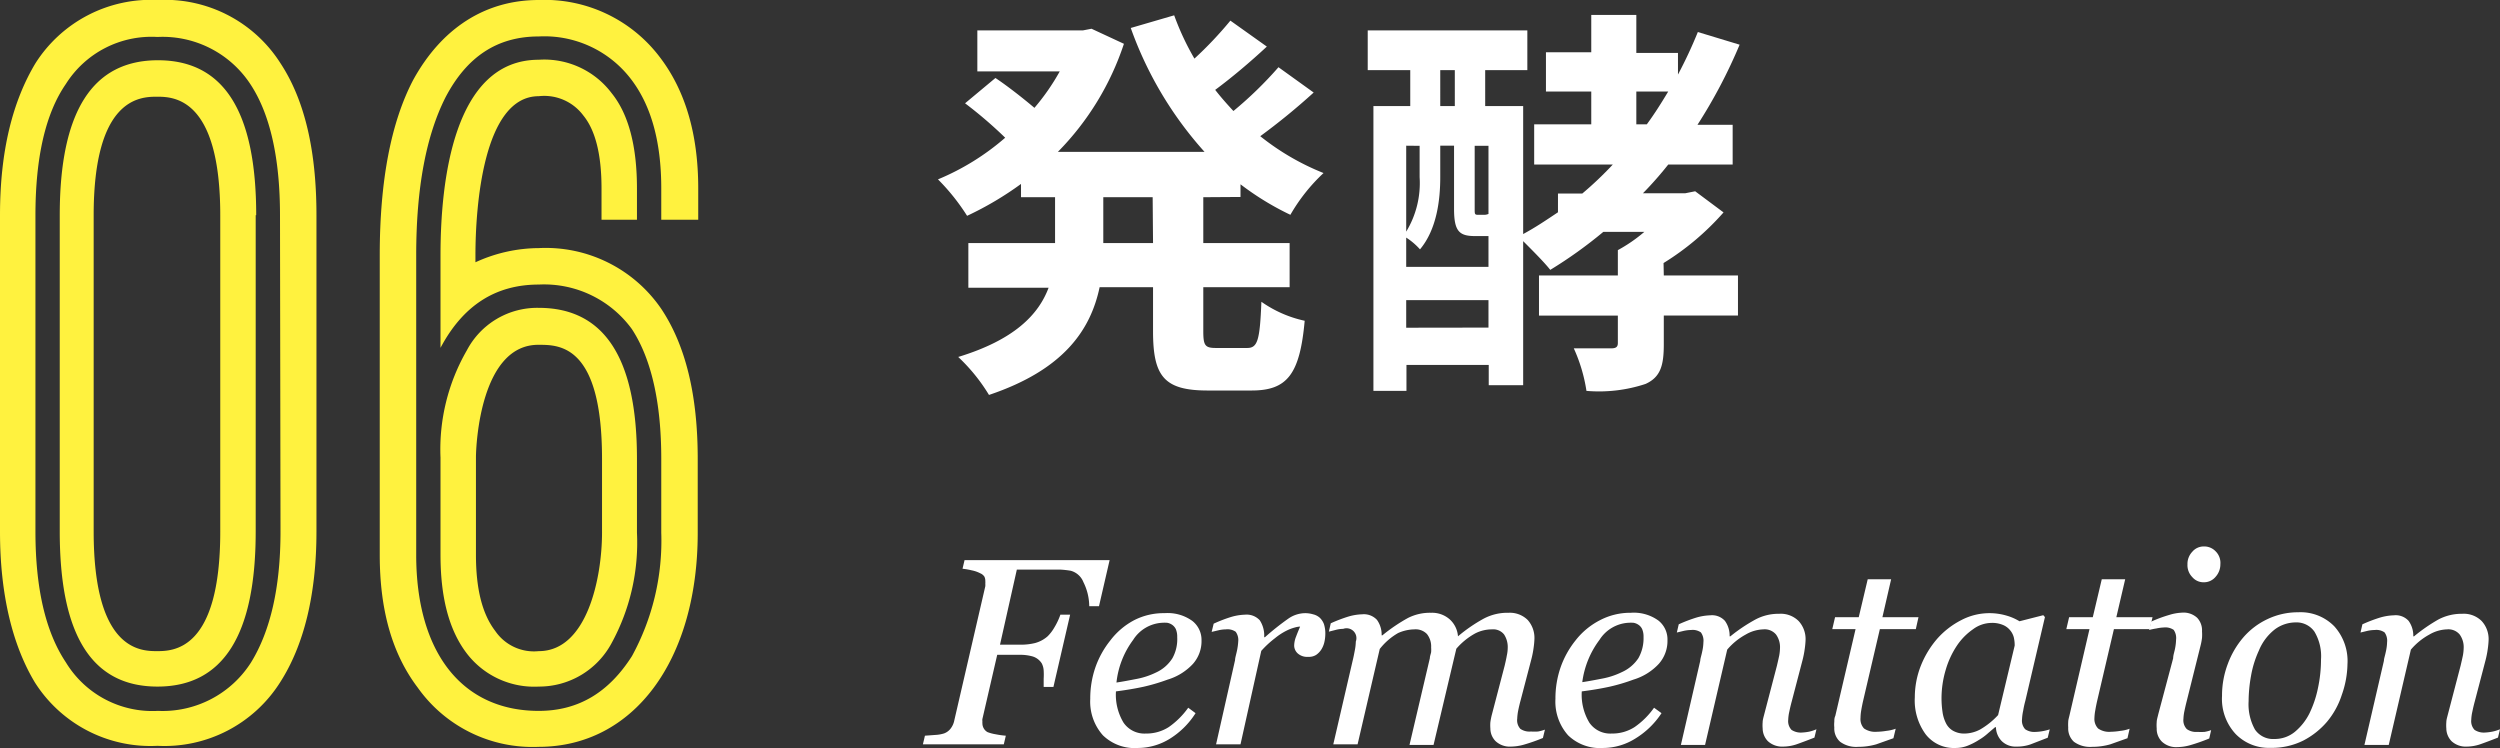
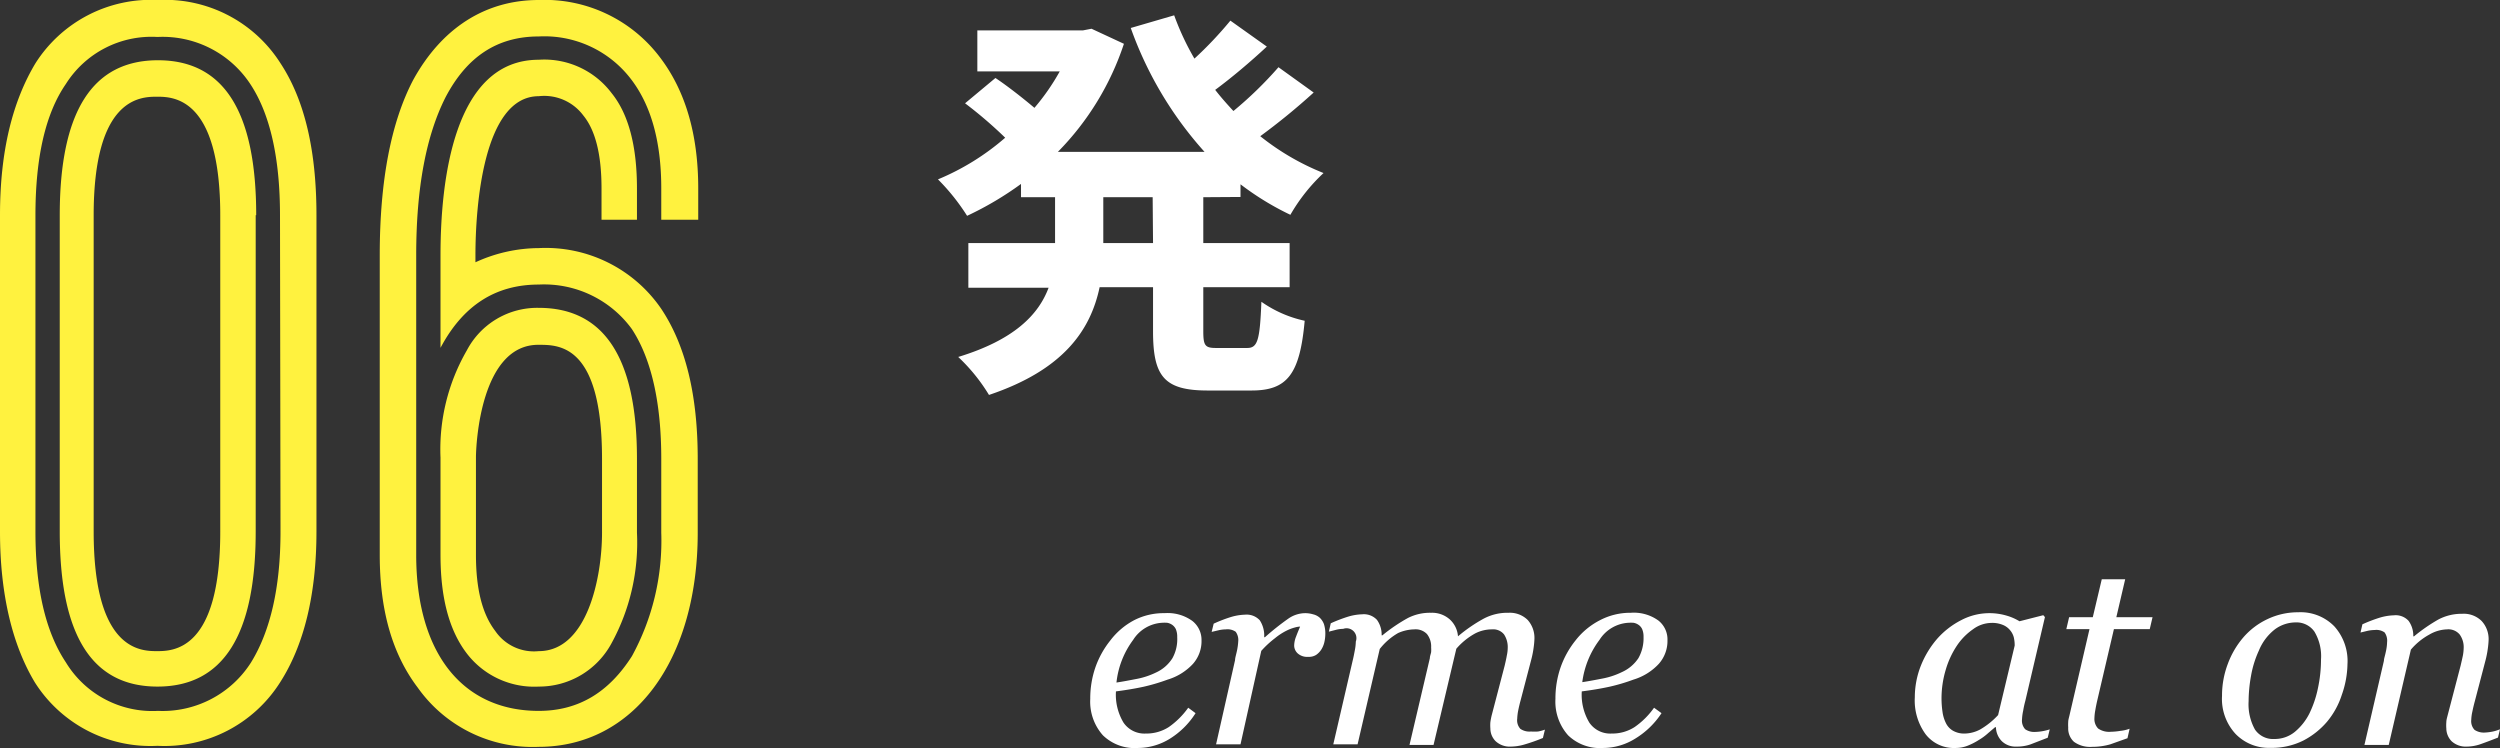
<svg xmlns="http://www.w3.org/2000/svg" viewBox="0 0 197.5 59.11">
  <rect x="0" y="0" width="197.5" height="59.11" fill="#333333" stroke="none" />
  <defs>
    <style>.cls-1{fill:#fff;}.cls-2{fill:#fff23f;}</style>
  </defs>
  <g id="레이어_2" data-name="레이어 2">
    <g id="text">
-       <path class="cls-1" d="M87.66,44.25l-.84,3.64h-.77a4.33,4.33,0,0,0-.46-1.9,1.49,1.49,0,0,0-1-.9A7.37,7.37,0,0,0,83.8,45l-1,0H80.33L79,50.93h1.68a4.59,4.59,0,0,0,1.09-.13,2.45,2.45,0,0,0,1-.54,3.29,3.29,0,0,0,.53-.7,5.25,5.25,0,0,0,.47-1h.77l-1.32,5.71h-.77c0-.08,0-.18,0-.29s0-.23,0-.36a5.25,5.25,0,0,0,0-.65,1.4,1.4,0,0,0-.15-.56,1.3,1.3,0,0,0-.72-.55,3.56,3.56,0,0,0-1-.13H78.78L77.61,56.8a.51.51,0,0,0,0,.17,1.11,1.11,0,0,0,0,.17.81.81,0,0,0,.1.39.77.77,0,0,0,.31.31,3.29,3.29,0,0,0,.65.17,6.35,6.35,0,0,0,.79.11l-.16.68H72.91l.16-.68.82-.06a2.71,2.71,0,0,0,.69-.12,1.15,1.15,0,0,0,.54-.41,1.52,1.52,0,0,0,.27-.62l2.45-10.6a1.42,1.42,0,0,0,0-.2,1.27,1.27,0,0,0,0-.2.78.78,0,0,0-.07-.35.72.72,0,0,0-.33-.27,2.47,2.47,0,0,0-.66-.23,5.83,5.83,0,0,0-.74-.13l.16-.68Z" />
      <path class="cls-1" d="M94.92,50.58a2.71,2.71,0,0,1-.68,1.87,4.5,4.5,0,0,1-2,1.24,15.16,15.16,0,0,1-1.93.57c-.65.14-1.37.26-2.15.36a4.27,4.27,0,0,0,.6,2.47,2,2,0,0,0,1.76.86,3.27,3.27,0,0,0,1.81-.51,6.33,6.33,0,0,0,1.54-1.53l.58.43a6.41,6.41,0,0,1-2,2,4.83,4.83,0,0,1-2.55.75,3.6,3.6,0,0,1-2.77-1,4,4,0,0,1-1-2.88,7.52,7.52,0,0,1,.4-2.47,7.2,7.2,0,0,1,1.19-2.15A5.69,5.69,0,0,1,89.59,49,5.08,5.08,0,0,1,92,48.44a3.33,3.33,0,0,1,2.19.61A1.9,1.9,0,0,1,94.92,50.58ZM93,50.33a1.52,1.52,0,0,0-.11-.63.9.9,0,0,0-.29-.34,1,1,0,0,0-.39-.16,3,3,0,0,0-.42,0,2.9,2.9,0,0,0-2.27,1.35,6.88,6.88,0,0,0-1.32,3.37c.48-.07,1-.17,1.62-.29a6,6,0,0,0,1.5-.5A3,3,0,0,0,92.62,52,3.1,3.1,0,0,0,93,50.33Z" />
      <path class="cls-1" d="M104.7,50.12a3,3,0,0,1-.08.63,1.88,1.88,0,0,1-.24.57,1.5,1.5,0,0,1-.41.42,1.08,1.08,0,0,1-.63.15,1.11,1.11,0,0,1-.83-.28.85.85,0,0,1-.27-.61,2,2,0,0,1,.15-.71c.1-.27.21-.53.32-.79a1.8,1.8,0,0,0-.41.07,3.36,3.36,0,0,0-.68.26,4.88,4.88,0,0,0-.9.59,7.76,7.76,0,0,0-1.08,1L98,58.8H96.07l1.5-6.65c0-.17.08-.41.15-.74a4.82,4.82,0,0,0,.1-.73,1.11,1.11,0,0,0-.2-.77,1.13,1.13,0,0,0-.78-.19,2.73,2.73,0,0,0-.57.07l-.55.13.16-.65a10.94,10.94,0,0,1,1.41-.54,4.27,4.27,0,0,1,1.06-.17,1.41,1.41,0,0,1,1.17.44,2.19,2.19,0,0,1,.35,1.34h.06a20.91,20.91,0,0,1,1.85-1.47,2.36,2.36,0,0,1,1.32-.43,2.18,2.18,0,0,1,.63.09,1.21,1.21,0,0,1,.53.27,1.36,1.36,0,0,1,.33.5A2.45,2.45,0,0,1,104.7,50.12Z" />
      <path class="cls-1" d="M122.05,57.64l-.16.66a14.28,14.28,0,0,1-1.51.53,3.9,3.9,0,0,1-1,.15,1.64,1.64,0,0,1-1.23-.43,1.42,1.42,0,0,1-.41-1,3,3,0,0,1,0-.5,5.19,5.19,0,0,1,.13-.64l1-3.83c.07-.3.13-.56.17-.8a2.89,2.89,0,0,0,.07-.58,1.82,1.82,0,0,0-.29-1.08,1.09,1.09,0,0,0-.94-.4,2.9,2.9,0,0,0-1.34.32,5.4,5.4,0,0,0-1.49,1.21l-1.8,7.6h-1.9l1.61-6.86c0-.15.07-.31.1-.47a2.63,2.63,0,0,0,0-.38,1.57,1.57,0,0,0-.33-1.05,1.24,1.24,0,0,0-1-.37,3.29,3.29,0,0,0-1.28.29A5,5,0,0,0,109,51.27l-1.75,7.53h-1.92l1.54-6.65c.06-.24.11-.5.16-.77a4.05,4.05,0,0,0,.08-.7.78.78,0,0,0-1-1,2.34,2.34,0,0,0-.58.08l-.55.14.15-.66a11.6,11.6,0,0,1,1.42-.54,4.27,4.27,0,0,1,1.06-.17,1.41,1.41,0,0,1,1.17.44,2,2,0,0,1,.37,1.22h.06a13.41,13.41,0,0,1,2-1.36,3.83,3.83,0,0,1,1.85-.42,2.1,2.1,0,0,1,1.48.53,2,2,0,0,1,.64,1.33h0a12.39,12.39,0,0,1,2-1.38,4,4,0,0,1,2-.48,2,2,0,0,1,1.51.57,2.13,2.13,0,0,1,.53,1.5,6.39,6.39,0,0,1-.06.66,7.62,7.62,0,0,1-.18.93l-.86,3.29c-.06.22-.12.47-.18.76a4.11,4.11,0,0,0-.08.66,1,1,0,0,0,.25.8,1.27,1.27,0,0,0,.83.21,5.13,5.13,0,0,0,.56,0A3.07,3.07,0,0,0,122.05,57.64Z" />
      <path class="cls-1" d="M131.73,50.58a2.72,2.72,0,0,1-.69,1.87,4.5,4.5,0,0,1-2,1.24,14.69,14.69,0,0,1-1.93.57c-.65.14-1.36.26-2.15.36a4.27,4.27,0,0,0,.6,2.47,2,2,0,0,0,1.76.86,3.25,3.25,0,0,0,1.81-.51,6.16,6.16,0,0,0,1.54-1.53l.59.43a6.55,6.55,0,0,1-2.06,2,4.83,4.83,0,0,1-2.55.75,3.62,3.62,0,0,1-2.77-1,4,4,0,0,1-1-2.88,7.52,7.52,0,0,1,.4-2.47,7.2,7.2,0,0,1,1.19-2.15A5.79,5.79,0,0,1,126.39,49a5.15,5.15,0,0,1,2.44-.59,3.32,3.32,0,0,1,2.18.61A1.9,1.9,0,0,1,131.73,50.58Zm-1.89-.25a1.52,1.52,0,0,0-.11-.63.82.82,0,0,0-.29-.34,1,1,0,0,0-.39-.16,3,3,0,0,0-.42,0,2.9,2.9,0,0,0-2.27,1.35A7.08,7.08,0,0,0,125,53.89c.48-.07,1-.17,1.62-.29a6,6,0,0,0,1.5-.5A3.07,3.07,0,0,0,129.43,52,3.19,3.19,0,0,0,129.84,50.33Z" />
-       <path class="cls-1" d="M143.5,57.61l-.16.66q-.92.36-1.44.54a3.37,3.37,0,0,1-1,.17,1.66,1.66,0,0,1-1.24-.43,1.46,1.46,0,0,1-.41-1,3,3,0,0,1,0-.5c0-.18.07-.4.13-.64l1-3.83c.07-.3.13-.56.18-.8a3.66,3.66,0,0,0,.06-.58,1.69,1.69,0,0,0-.32-1.08,1.17,1.17,0,0,0-1-.4,2.94,2.94,0,0,0-1.39.41,5.14,5.14,0,0,0-1.46,1.19l-1.75,7.53h-1.91l1.53-6.65c0-.17.09-.4.15-.71a3.68,3.68,0,0,0,.1-.76,1.11,1.11,0,0,0-.2-.77,1.13,1.13,0,0,0-.78-.19,2.89,2.89,0,0,0-.58.07l-.54.13.15-.65a11.6,11.6,0,0,1,1.42-.54,4.34,4.34,0,0,1,1.07-.17,1.37,1.37,0,0,1,1.16.44,2,2,0,0,1,.37,1.22h.06a13,13,0,0,1,2-1.34,3.86,3.86,0,0,1,1.85-.44,2,2,0,0,1,1.54.57,2.1,2.1,0,0,1,.55,1.5,6.39,6.39,0,0,1-.06.66,7.62,7.62,0,0,1-.18.93l-.86,3.29c-.06.22-.12.47-.18.76a3.36,3.36,0,0,0-.09.66,1,1,0,0,0,.26.8,1.33,1.33,0,0,0,.84.21,4,4,0,0,0,.56-.07A3,3,0,0,0,143.5,57.61Z" />
-       <path class="cls-1" d="M146.79,59a2.13,2.13,0,0,1-1.42-.4,1.39,1.39,0,0,1-.46-1.13,2.15,2.15,0,0,1,0-.45c0-.14,0-.3.08-.47l1.6-6.85h-1.84l.22-.94h1.87l.71-3h1.85l-.69,3h2.85l-.21.94h-2.84l-1.32,5.65q-.09.39-.15.75a3.89,3.89,0,0,0-.06.62,1.08,1.08,0,0,0,.28.83,1.55,1.55,0,0,0,1,.26,5,5,0,0,0,.75-.07,3.23,3.23,0,0,0,.75-.17l-.18.75-1.35.48A5.14,5.14,0,0,1,146.79,59Z" />
      <path class="cls-1" d="M157.68,57.45h-.07l-.54.46a4.32,4.32,0,0,1-.73.54,5.08,5.08,0,0,1-.87.45,2.61,2.61,0,0,1-1,.19A2.81,2.81,0,0,1,152.12,58a4.52,4.52,0,0,1-.85-2.91,6.82,6.82,0,0,1,.47-2.48,7.44,7.44,0,0,1,1.3-2.15A6.45,6.45,0,0,1,154.92,49a4.8,4.8,0,0,1,3.62-.36,4.15,4.15,0,0,1,1,.44l1.88-.48.13.15L160,55.37a7.3,7.3,0,0,0-.17.78,3.86,3.86,0,0,0-.09.67,1,1,0,0,0,.25.79,1.27,1.27,0,0,0,.83.21,3.58,3.58,0,0,0,.55-.06,4.09,4.09,0,0,0,.56-.14l-.16.66-1.37.53a3.22,3.22,0,0,1-1.1.17,1.55,1.55,0,0,1-1.17-.44A1.62,1.62,0,0,1,157.68,57.45ZM159.16,51a2.76,2.76,0,0,0-.07-.65,1.43,1.43,0,0,0-.3-.57,1.41,1.41,0,0,0-.56-.41,2.18,2.18,0,0,0-.91-.16,2.49,2.49,0,0,0-1.45.5A4.87,4.87,0,0,0,154.6,51a6.9,6.9,0,0,0-.88,1.89,7.87,7.87,0,0,0-.34,2.25,7.41,7.41,0,0,0,.08,1.11,2.82,2.82,0,0,0,.27.88,1.41,1.41,0,0,0,.56.6,1.79,1.79,0,0,0,.94.22,2.7,2.7,0,0,0,1.2-.32,6.07,6.07,0,0,0,1.42-1.14Z" />
      <path class="cls-1" d="M165.27,59a2.16,2.16,0,0,1-1.43-.4,1.42,1.42,0,0,1-.45-1.13,3.19,3.19,0,0,1,0-.45c0-.14.05-.3.09-.47l1.59-6.85h-1.83l.22-.94h1.87l.71-3h1.85l-.7,3h2.86l-.22.94H167l-1.32,5.65q-.09.39-.15.75a4,4,0,0,0-.07.62,1.09,1.09,0,0,0,.29.83,1.51,1.51,0,0,0,1,.26,5.28,5.28,0,0,0,.75-.07,3,3,0,0,0,.74-.17l-.17.75-1.35.48A5.19,5.19,0,0,1,165.27,59Z" />
-       <path class="cls-1" d="M174.68,57.68l-.15.66a14.28,14.28,0,0,1-1.51.53,3.83,3.83,0,0,1-1,.15,1.64,1.64,0,0,1-1.23-.43,1.42,1.42,0,0,1-.41-1.05,2.77,2.77,0,0,1,0-.49c0-.18.07-.39.13-.65L171.68,52c0-.24.1-.5.15-.77a4.16,4.16,0,0,0,.08-.7,1.12,1.12,0,0,0-.19-.77,1.16,1.16,0,0,0-.77-.19,3.31,3.31,0,0,0-.6.08,4.48,4.48,0,0,0-.57.12l.16-.66a10.4,10.4,0,0,1,1.43-.53,3.91,3.91,0,0,1,1-.18,1.58,1.58,0,0,1,1.21.41,1.45,1.45,0,0,1,.38,1.07,3.75,3.75,0,0,1,0,.51,4.66,4.66,0,0,1-.12.63l-1.09,4.37q-.1.39-.18.78a3.58,3.58,0,0,0-.08.63,1,1,0,0,0,.27.8,1.26,1.26,0,0,0,.84.22,5.34,5.34,0,0,0,.56,0A3,3,0,0,0,174.68,57.68Zm.73-13.11a1.47,1.47,0,0,1-.38,1,1.19,1.19,0,0,1-.94.43,1.16,1.16,0,0,1-.9-.41,1.34,1.34,0,0,1-.38-1,1.39,1.39,0,0,1,.38-1,1.17,1.17,0,0,1,.9-.42,1.24,1.24,0,0,1,.95.39A1.28,1.28,0,0,1,175.41,44.57Z" />
      <path class="cls-1" d="M185.45,52.48A7.59,7.59,0,0,1,185,54.9,6.34,6.34,0,0,1,183.85,57a6.22,6.22,0,0,1-1.9,1.51,5.57,5.57,0,0,1-2.58.57,3.65,3.65,0,0,1-2.76-1.1,4.07,4.07,0,0,1-1.07-3,7.07,7.07,0,0,1,.46-2.54,6.84,6.84,0,0,1,1.21-2.07,5.75,5.75,0,0,1,1.9-1.45,5.6,5.6,0,0,1,2.45-.55,3.72,3.72,0,0,1,2.86,1.12A4.1,4.1,0,0,1,185.45,52.48Zm-2.09-.39a3.77,3.77,0,0,0-.52-2.19,1.73,1.73,0,0,0-1.49-.73,2.79,2.79,0,0,0-1.61.53,4.06,4.06,0,0,0-1.29,1.7,8,8,0,0,0-.62,2,11.5,11.5,0,0,0-.19,2,4.11,4.11,0,0,0,.5,2.23,1.73,1.73,0,0,0,1.54.75,2.5,2.5,0,0,0,1.62-.57,4.52,4.52,0,0,0,1.15-1.46,8.37,8.37,0,0,0,.67-2A10.76,10.76,0,0,0,183.36,52.09Z" />
      <path class="cls-1" d="M197.5,57.61l-.16.66q-.92.36-1.44.54a3.38,3.38,0,0,1-1,.17,1.65,1.65,0,0,1-1.23-.43,1.46,1.46,0,0,1-.41-1,3,3,0,0,1,0-.5c0-.18.07-.4.13-.64l1-3.83c.07-.3.13-.56.18-.8a3.66,3.66,0,0,0,.06-.58,1.69,1.69,0,0,0-.32-1.08,1.17,1.17,0,0,0-1-.4,2.94,2.94,0,0,0-1.39.41,5.14,5.14,0,0,0-1.46,1.19l-1.75,7.53h-1.92l1.54-6.65c0-.17.09-.4.15-.71a3.68,3.68,0,0,0,.1-.76,1.11,1.11,0,0,0-.2-.77,1.13,1.13,0,0,0-.78-.19,2.89,2.89,0,0,0-.58.07l-.54.13.15-.65a11.6,11.6,0,0,1,1.42-.54,4.34,4.34,0,0,1,1.07-.17,1.37,1.37,0,0,1,1.16.44,2,2,0,0,1,.37,1.22h.06a13.51,13.51,0,0,1,1.94-1.34,3.93,3.93,0,0,1,1.86-.44,2,2,0,0,1,1.54.57,2.1,2.1,0,0,1,.55,1.5,6.39,6.39,0,0,1-.06.66,7.62,7.62,0,0,1-.18.93l-.86,3.29c-.06.22-.12.47-.18.76a3.36,3.36,0,0,0-.09.66,1,1,0,0,0,.26.8,1.33,1.33,0,0,0,.84.21,4,4,0,0,0,.56-.07A3,3,0,0,0,197.5,57.61Z" />
      <path class="cls-1" d="M95.06,15.58V19.2h6.82v3.49H95.06v3.45c0,1.15.13,1.35,1,1.35h2.47c.83,0,1-.64,1.12-3.65a9.37,9.37,0,0,0,3.42,1.5c-.38,4.23-1.38,5.51-4.19,5.51H95.41c-3.45,0-4.32-1.12-4.32-4.68V22.69H86.87c-.71,3.36-2.82,6.52-8.74,8.51a14.24,14.24,0,0,0-2.43-3c4.42-1.35,6.34-3.33,7.14-5.47H76.5V19.2h6.85V15.58H80.66V14.53a25.51,25.51,0,0,1-4.26,2.52,16.62,16.62,0,0,0-2.3-2.88,19.43,19.43,0,0,0,5.31-3.29,33.71,33.71,0,0,0-3.17-2.72l2.4-2c1,.67,2.18,1.6,3.08,2.36a17.47,17.47,0,0,0,2-2.88H77.21V2.4h8.35l.67-.13,2.56,1.19A22,22,0,0,1,83.57,12H95.16a29.33,29.33,0,0,1-5.83-9.79l3.43-1a20.85,20.85,0,0,0,1.6,3.42,29.66,29.66,0,0,0,2.84-3l2.88,2.05C98.77,4.9,97.3,6.14,96,7.1c.45.58.93,1.12,1.44,1.67A30.48,30.48,0,0,0,101,5.31l2.78,2a51.77,51.77,0,0,1-4.22,3.45,19.61,19.61,0,0,0,5,2.91,14.17,14.17,0,0,0-2.62,3.3A22.17,22.17,0,0,1,98,14.56v1Zm-4,0H87.16V19.2h3.93Z" />
-       <path class="cls-1" d="M131.44,21.76h5.86v3.17h-5.86V27.2c0,1.66-.25,2.59-1.44,3.13a11.69,11.69,0,0,1-4.67.55,12.65,12.65,0,0,0-1-3.36c1.21,0,2.56,0,2.94,0s.54-.1.54-.42V24.93h-6.23V21.76h6.23v-2a12,12,0,0,0,2.09-1.44h-3.24a34.91,34.91,0,0,1-4.19,3c-.45-.58-1.44-1.57-2.14-2.27V30.43h-2.72v-1.6h-6.5v2.05H108.5V8.38h2.91V5.54h-3.36V2.4h12.61V5.54h-3.33V8.38h3V18.49c1-.54,1.85-1.12,2.75-1.72V15.29H125A27.79,27.79,0,0,0,127.41,13H121.2V9.82h4.51V7.23h-3.58V4.13h3.58V1.18h3.56v3h3.29V5.89a35.65,35.65,0,0,0,1.57-3.36l3.3,1a40.85,40.85,0,0,1-3.33,6.33h2.78V13h-5.09a28.47,28.47,0,0,1-2,2.27h3.33l.8-.16,2.24,1.67a20.93,20.93,0,0,1-4.74,4ZM113.78,14c0,1.76-.26,4.1-1.6,5.7a5.26,5.26,0,0,0-1.09-.93v2.31h6.5V18.65h-1.06c-1.25,0-1.66-.38-1.66-2.14v-5h-1.09Zm-2.69-2.49V18.3A7.38,7.38,0,0,0,112.15,14V11.52Zm6.5,14.37V23.71h-6.5v2.18ZM113.78,8.38h1.15V5.54h-1.15Zm3.81,3.14H116.5v5c0,.38,0,.45.26.45h.41a.9.9,0,0,0,.42-.07Zm11.68-1.7h.83c.61-.83,1.15-1.69,1.69-2.59h-2.52Z" />
      <path class="cls-2" d="M25,17V42c0,5-1,9-2.88,11.92a10.81,10.81,0,0,1-9.68,5,10.81,10.81,0,0,1-9.68-5C1,51,0,47,0,42V17C0,11.92,1,8,2.8,5a10.81,10.81,0,0,1,9.68-5,10.81,10.81,0,0,1,9.68,5C24.08,7.92,25,11.92,25,17Zm-2.88,0c0-4.56-.8-8-2.32-10.32a8.3,8.3,0,0,0-7.36-3.76A8,8,0,0,0,5.2,6.64Q2.8,10.12,2.8,17V42q0,6.72,2.4,10.32a8,8,0,0,0,7.28,3.84,8.28,8.28,0,0,0,7.36-3.84c1.52-2.48,2.32-5.92,2.32-10.32Zm-1.92,0V42c0,8.16-2.56,12.24-7.76,12.24S4.72,50.16,4.72,42V17c0-8.16,2.56-12.24,7.76-12.24S20.24,8.8,20.24,17Zm-2.8,0c0-9.28-3.68-9.36-5-9.36s-5,.08-5,9.36V42c0,9.36,3.68,9.44,5,9.44s5-.08,5-9.44Z" />
      <path class="cls-2" d="M32.88,36.08v7.76c0,7.68,3.6,12.32,9.68,12.32,3.12,0,5.52-1.44,7.36-4.32a19,19,0,0,0,2.32-9.76V36.24c0-4.48-.8-7.92-2.32-10.24a8.58,8.58,0,0,0-7.36-3.52c-3.44,0-6,1.68-7.76,5V20.16c0-5.76,1-15.44,7.76-15.44a6.66,6.66,0,0,1,5.76,2.64c1.36,1.68,2,4.24,2,7.52v2.48h-2.8V14.88q0-4-1.44-5.76A3.85,3.85,0,0,0,42.56,7.6c-4.4,0-5,8.8-5,12.56v.56a12.1,12.1,0,0,1,5-1.12,11.06,11.06,0,0,1,9.68,4.8c1.92,2.88,2.88,6.8,2.88,11.84v5.84C55.12,52.24,50,59,42.56,59A11.12,11.12,0,0,1,33,54.32c-2-2.64-3-6.08-3-10.48V20.16c0-5.84.88-10.48,2.64-13.84C34.88,2.24,38.32,0,42.56,0a11.41,11.41,0,0,1,9.6,4.56c2,2.64,3,6.08,3,10.32v2.48H52.24V14.88q0-5.52-2.4-8.64a8.61,8.61,0,0,0-7.28-3.36c-3.28,0-5.68,1.6-7.36,4.8-1.52,3-2.32,7.12-2.32,12.48ZM36.8,51.52c-1.36-1.84-2-4.4-2-7.68V36.16a15.65,15.65,0,0,1,2.08-8.48,6.28,6.28,0,0,1,5.68-3.36c5.2,0,7.76,4,7.76,11.92v5.84a16.56,16.56,0,0,1-2,8.72,6.5,6.5,0,0,1-5.76,3.44A6.71,6.71,0,0,1,36.8,51.52Zm.8-15.36v7.68c0,2.64.48,4.64,1.52,6a3.7,3.7,0,0,0,3.44,1.6c3.84,0,5-5.84,5-9.36V36.24c0-9-3.36-9-5-9C38,27.2,37.6,35,37.6,36.16Z" />
    </g>
  </g>
</svg>